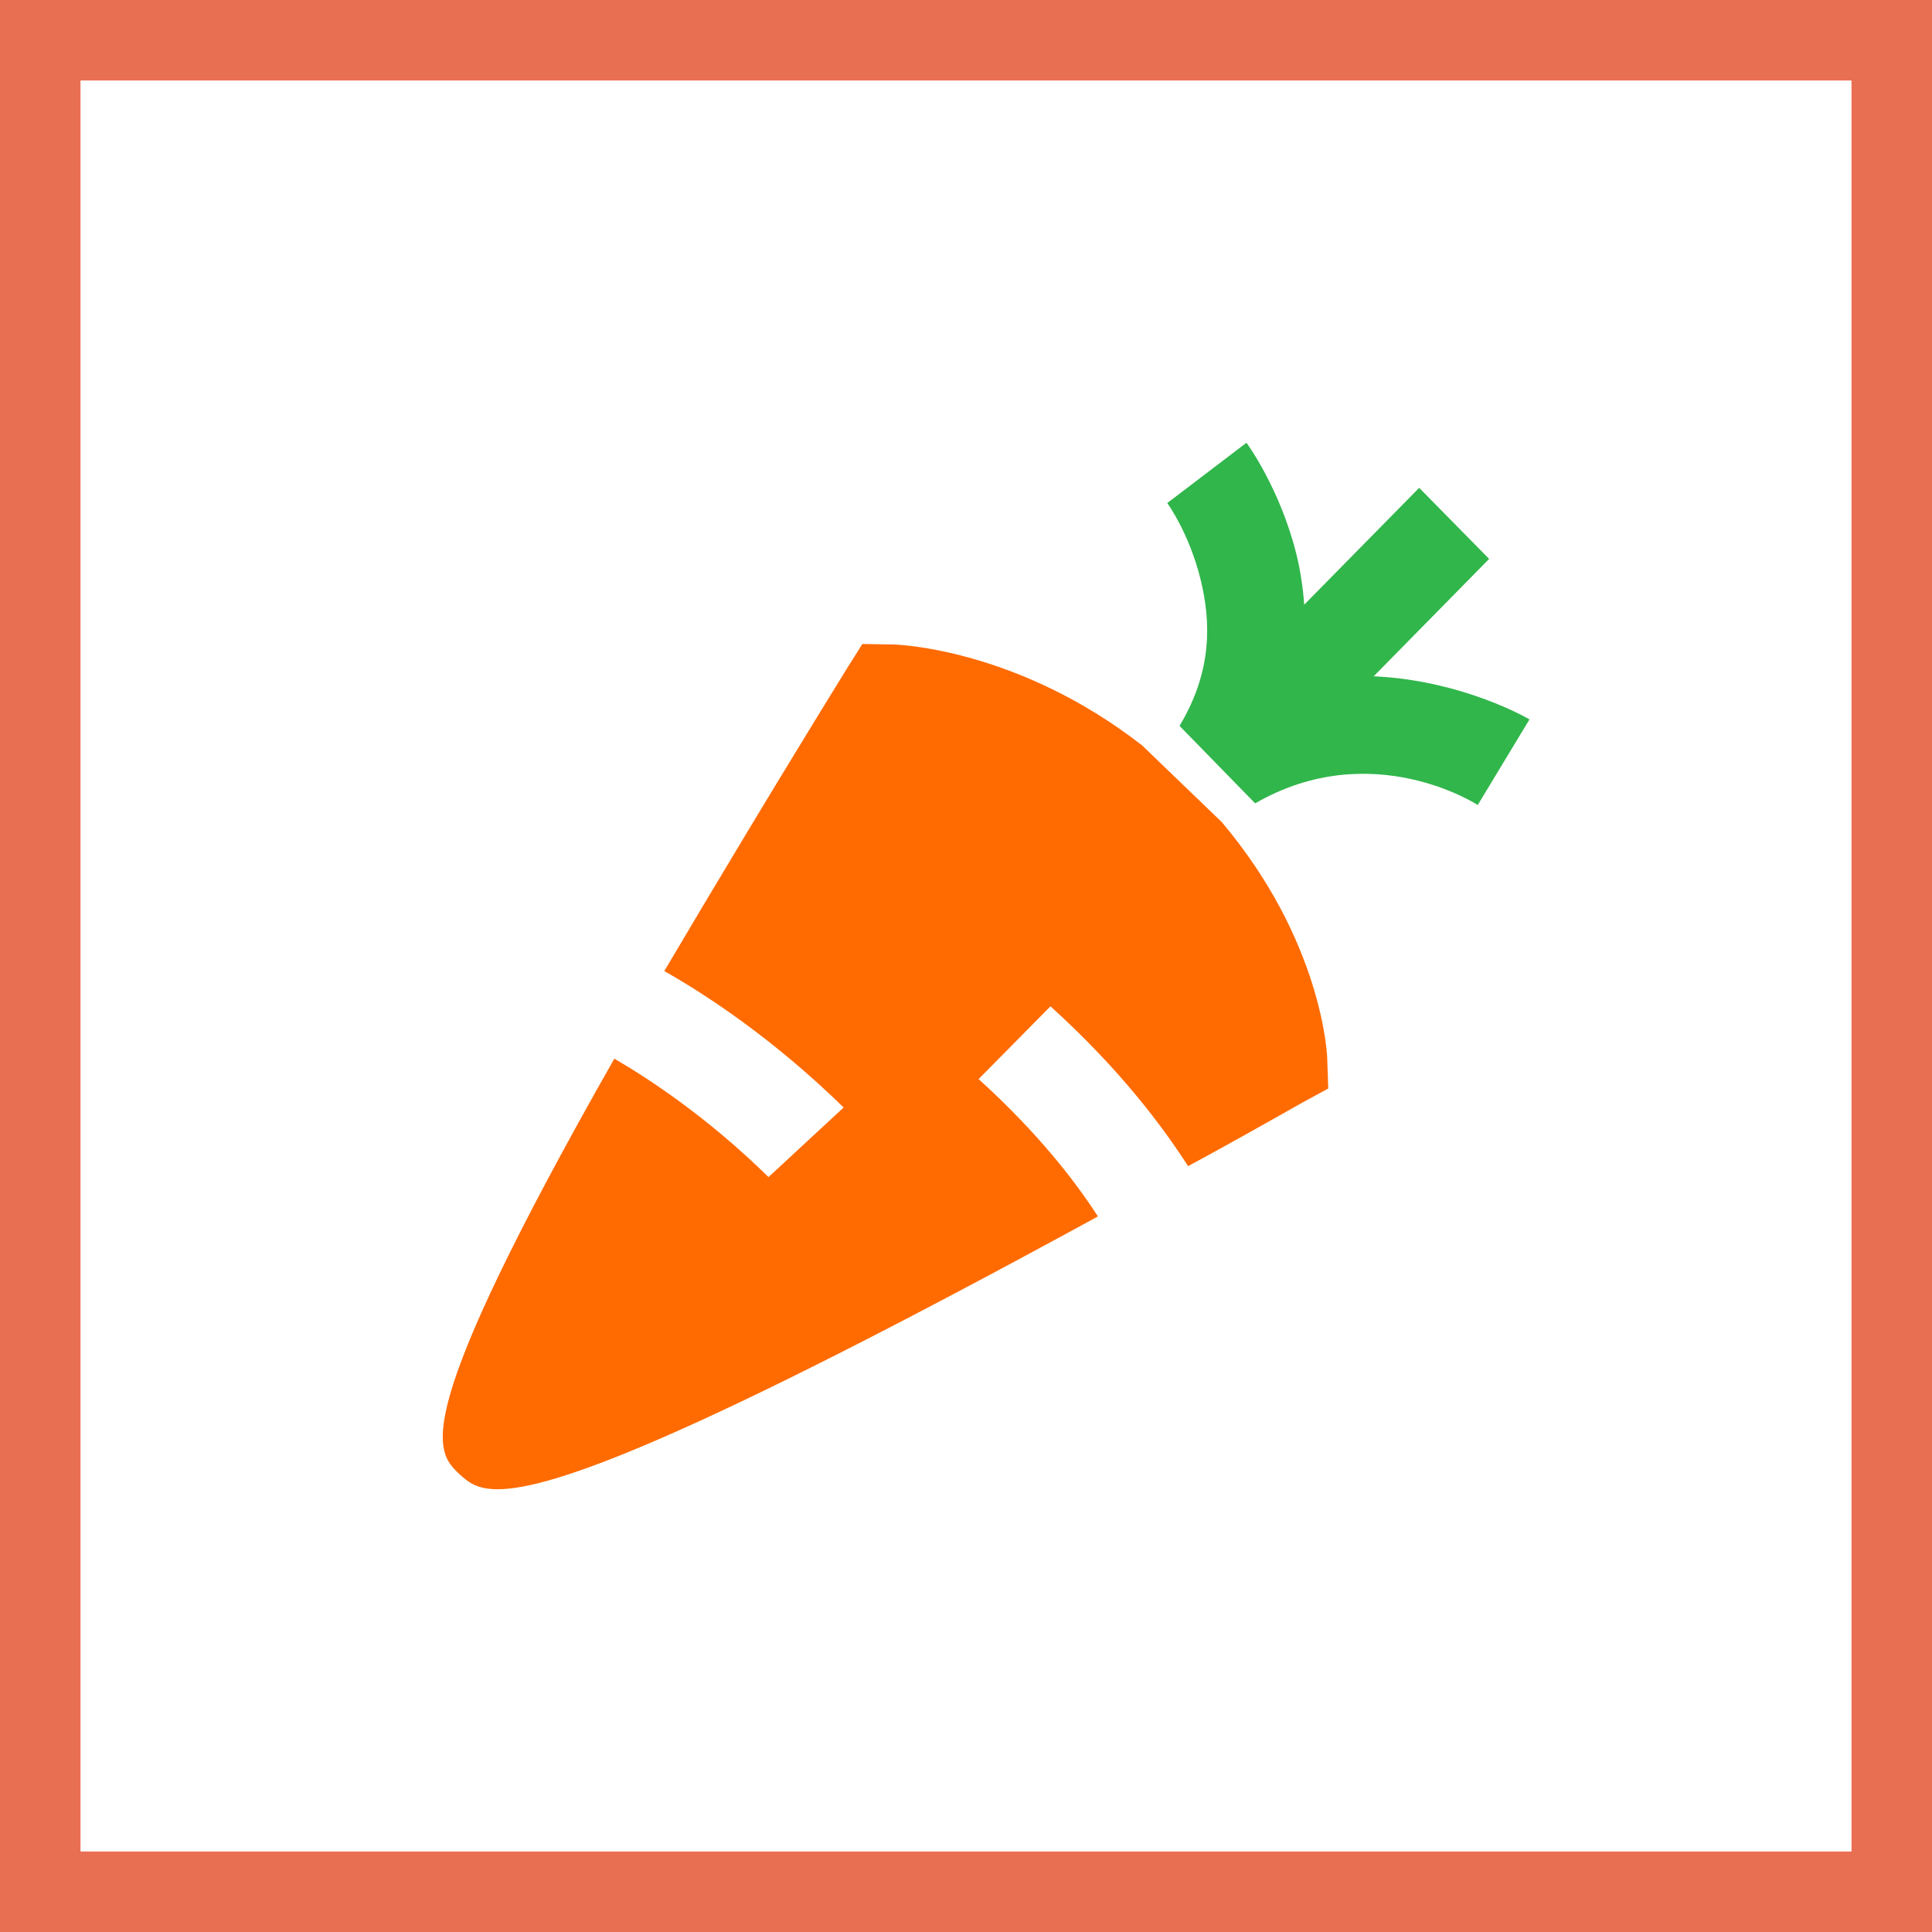
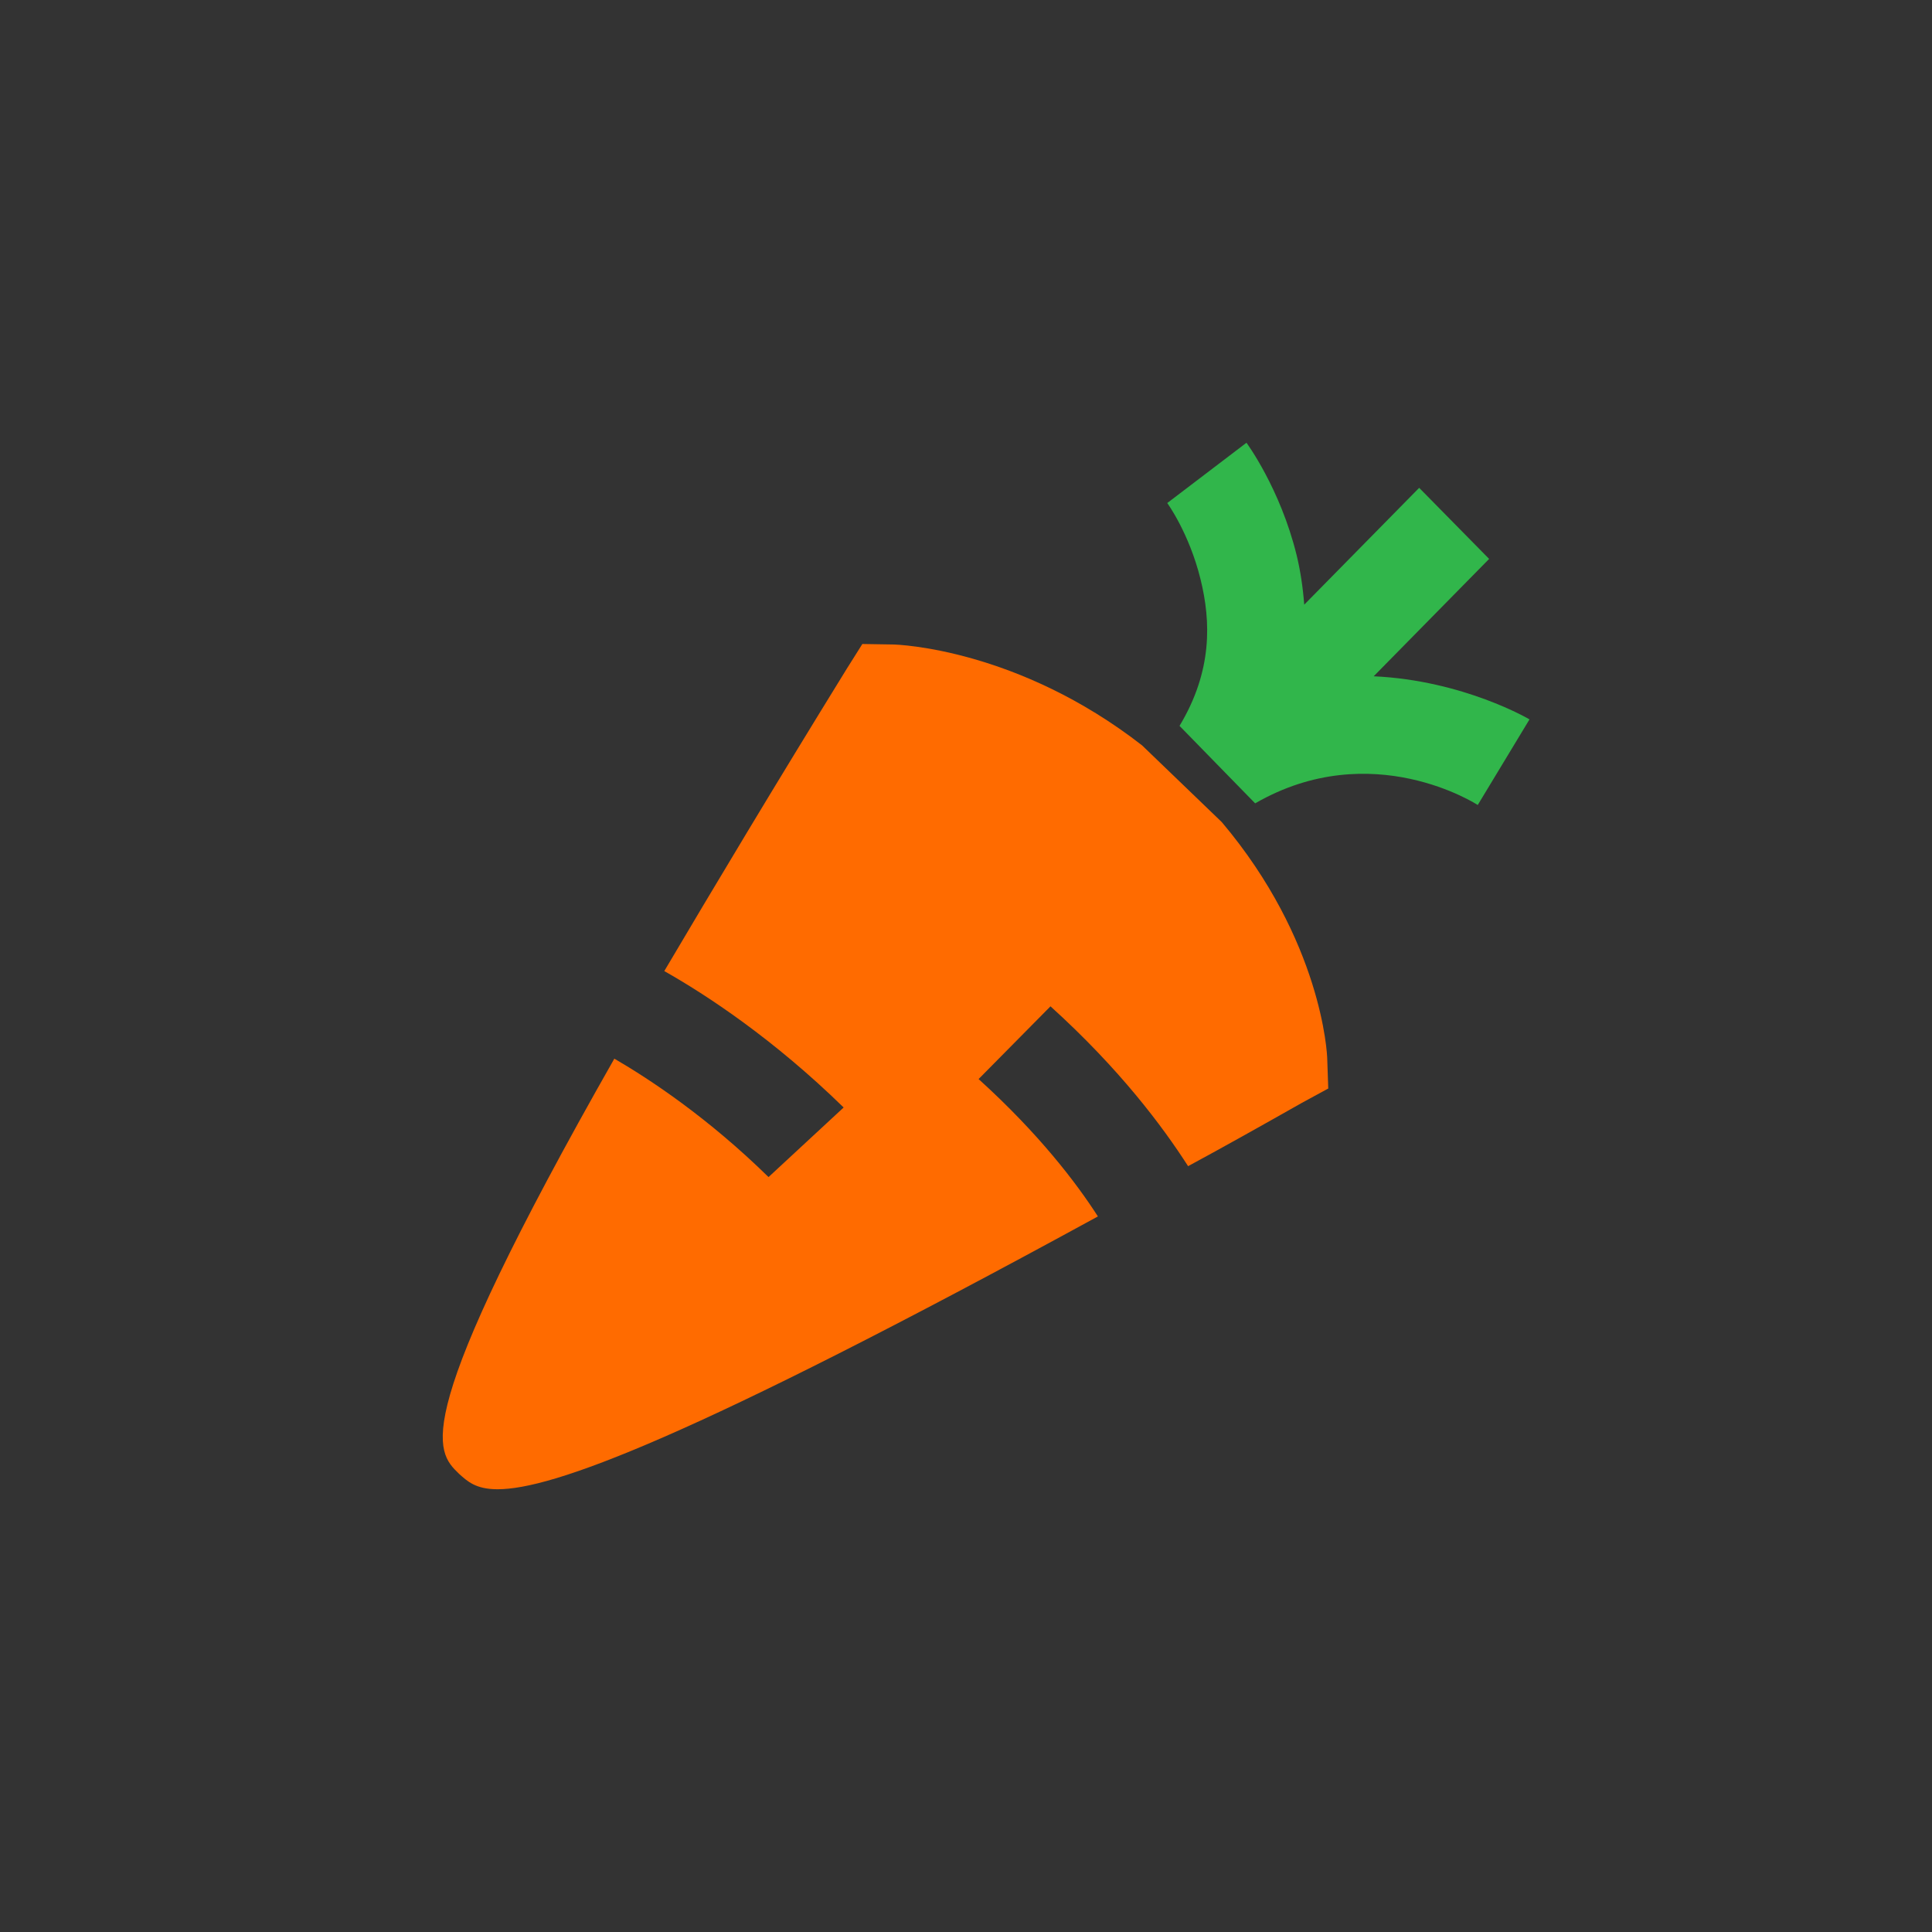
<svg xmlns="http://www.w3.org/2000/svg" width="48" height="48" viewBox="0 0 48 48" fill="none">
  <rect x="0" y="0" width="48" height="48" fill="#333333" stroke="none" />
-   <path d="M1 1H47V47H1V1Z" fill="white" stroke="#E86F52" stroke-width="2" />
  <path d="M29 12.498L30.968 11C30.968 11 31.806 12.131 32.214 13.791C32.306 14.168 32.37 14.585 32.403 15.023L35.259 12.12L36.997 13.886L34.129 16.802C36.362 16.904 38 17.873 38 17.873L36.714 20C36.714 20 34.087 18.283 31.184 19.959L29.305 18.034C30.129 16.666 30.083 15.433 29.828 14.396C29.545 13.243 29 12.498 29 12.498Z" fill="#31B64B" />
  <path d="M22.177 16.012C22.316 16.012 25.294 16.121 28.375 18.519L30.355 20.425C32.839 23.369 32.975 26.181 32.975 26.314L33 27.044L32.34 27.403C31.356 27.96 30.411 28.491 29.518 28.973C28.883 27.984 27.821 26.561 26.099 25.002L24.313 26.809C25.815 28.17 26.746 29.394 27.277 30.222C17.087 35.787 13.709 37 12.362 37C11.818 37 11.611 36.801 11.404 36.616L11.402 36.614C10.819 36.046 10.115 35.358 15.263 26.302C16.156 26.821 17.592 27.772 19.094 29.244L20.96 27.515C19.212 25.808 17.553 24.719 16.504 24.126C17.747 22.023 19.236 19.537 21.036 16.618L21.425 16L22.177 16.012Z" fill="#FF6B00" />
</svg>